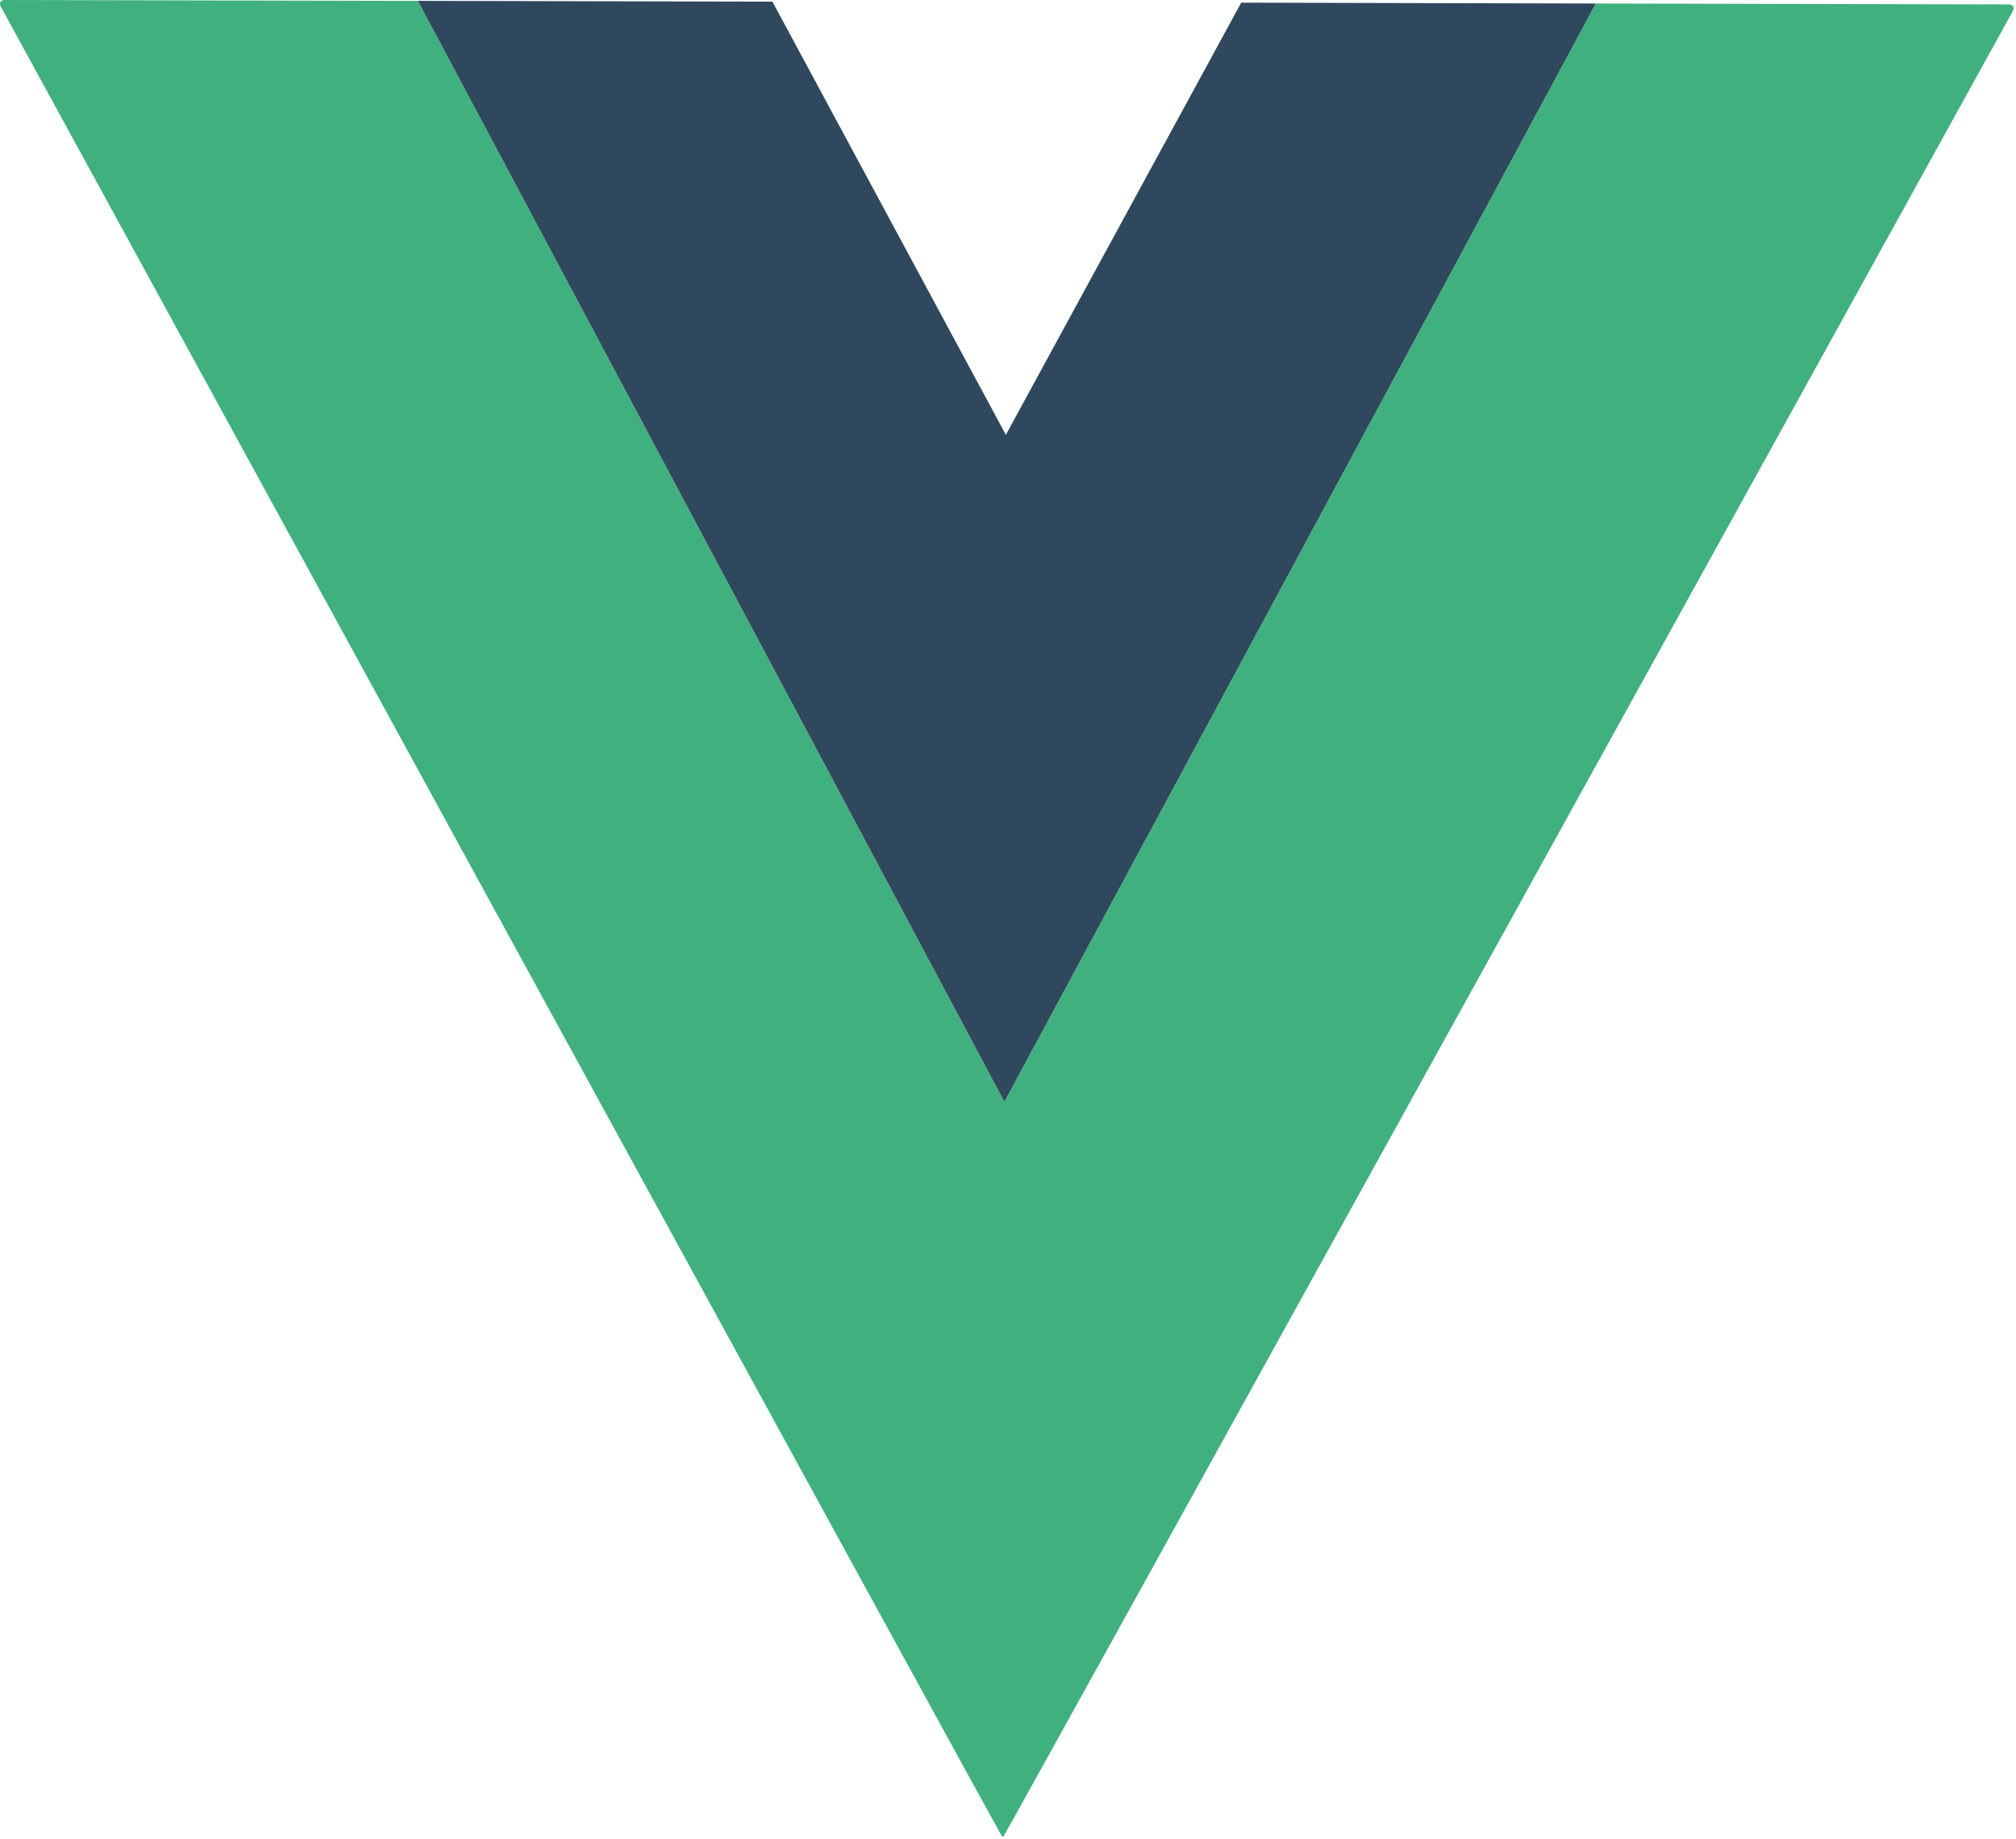
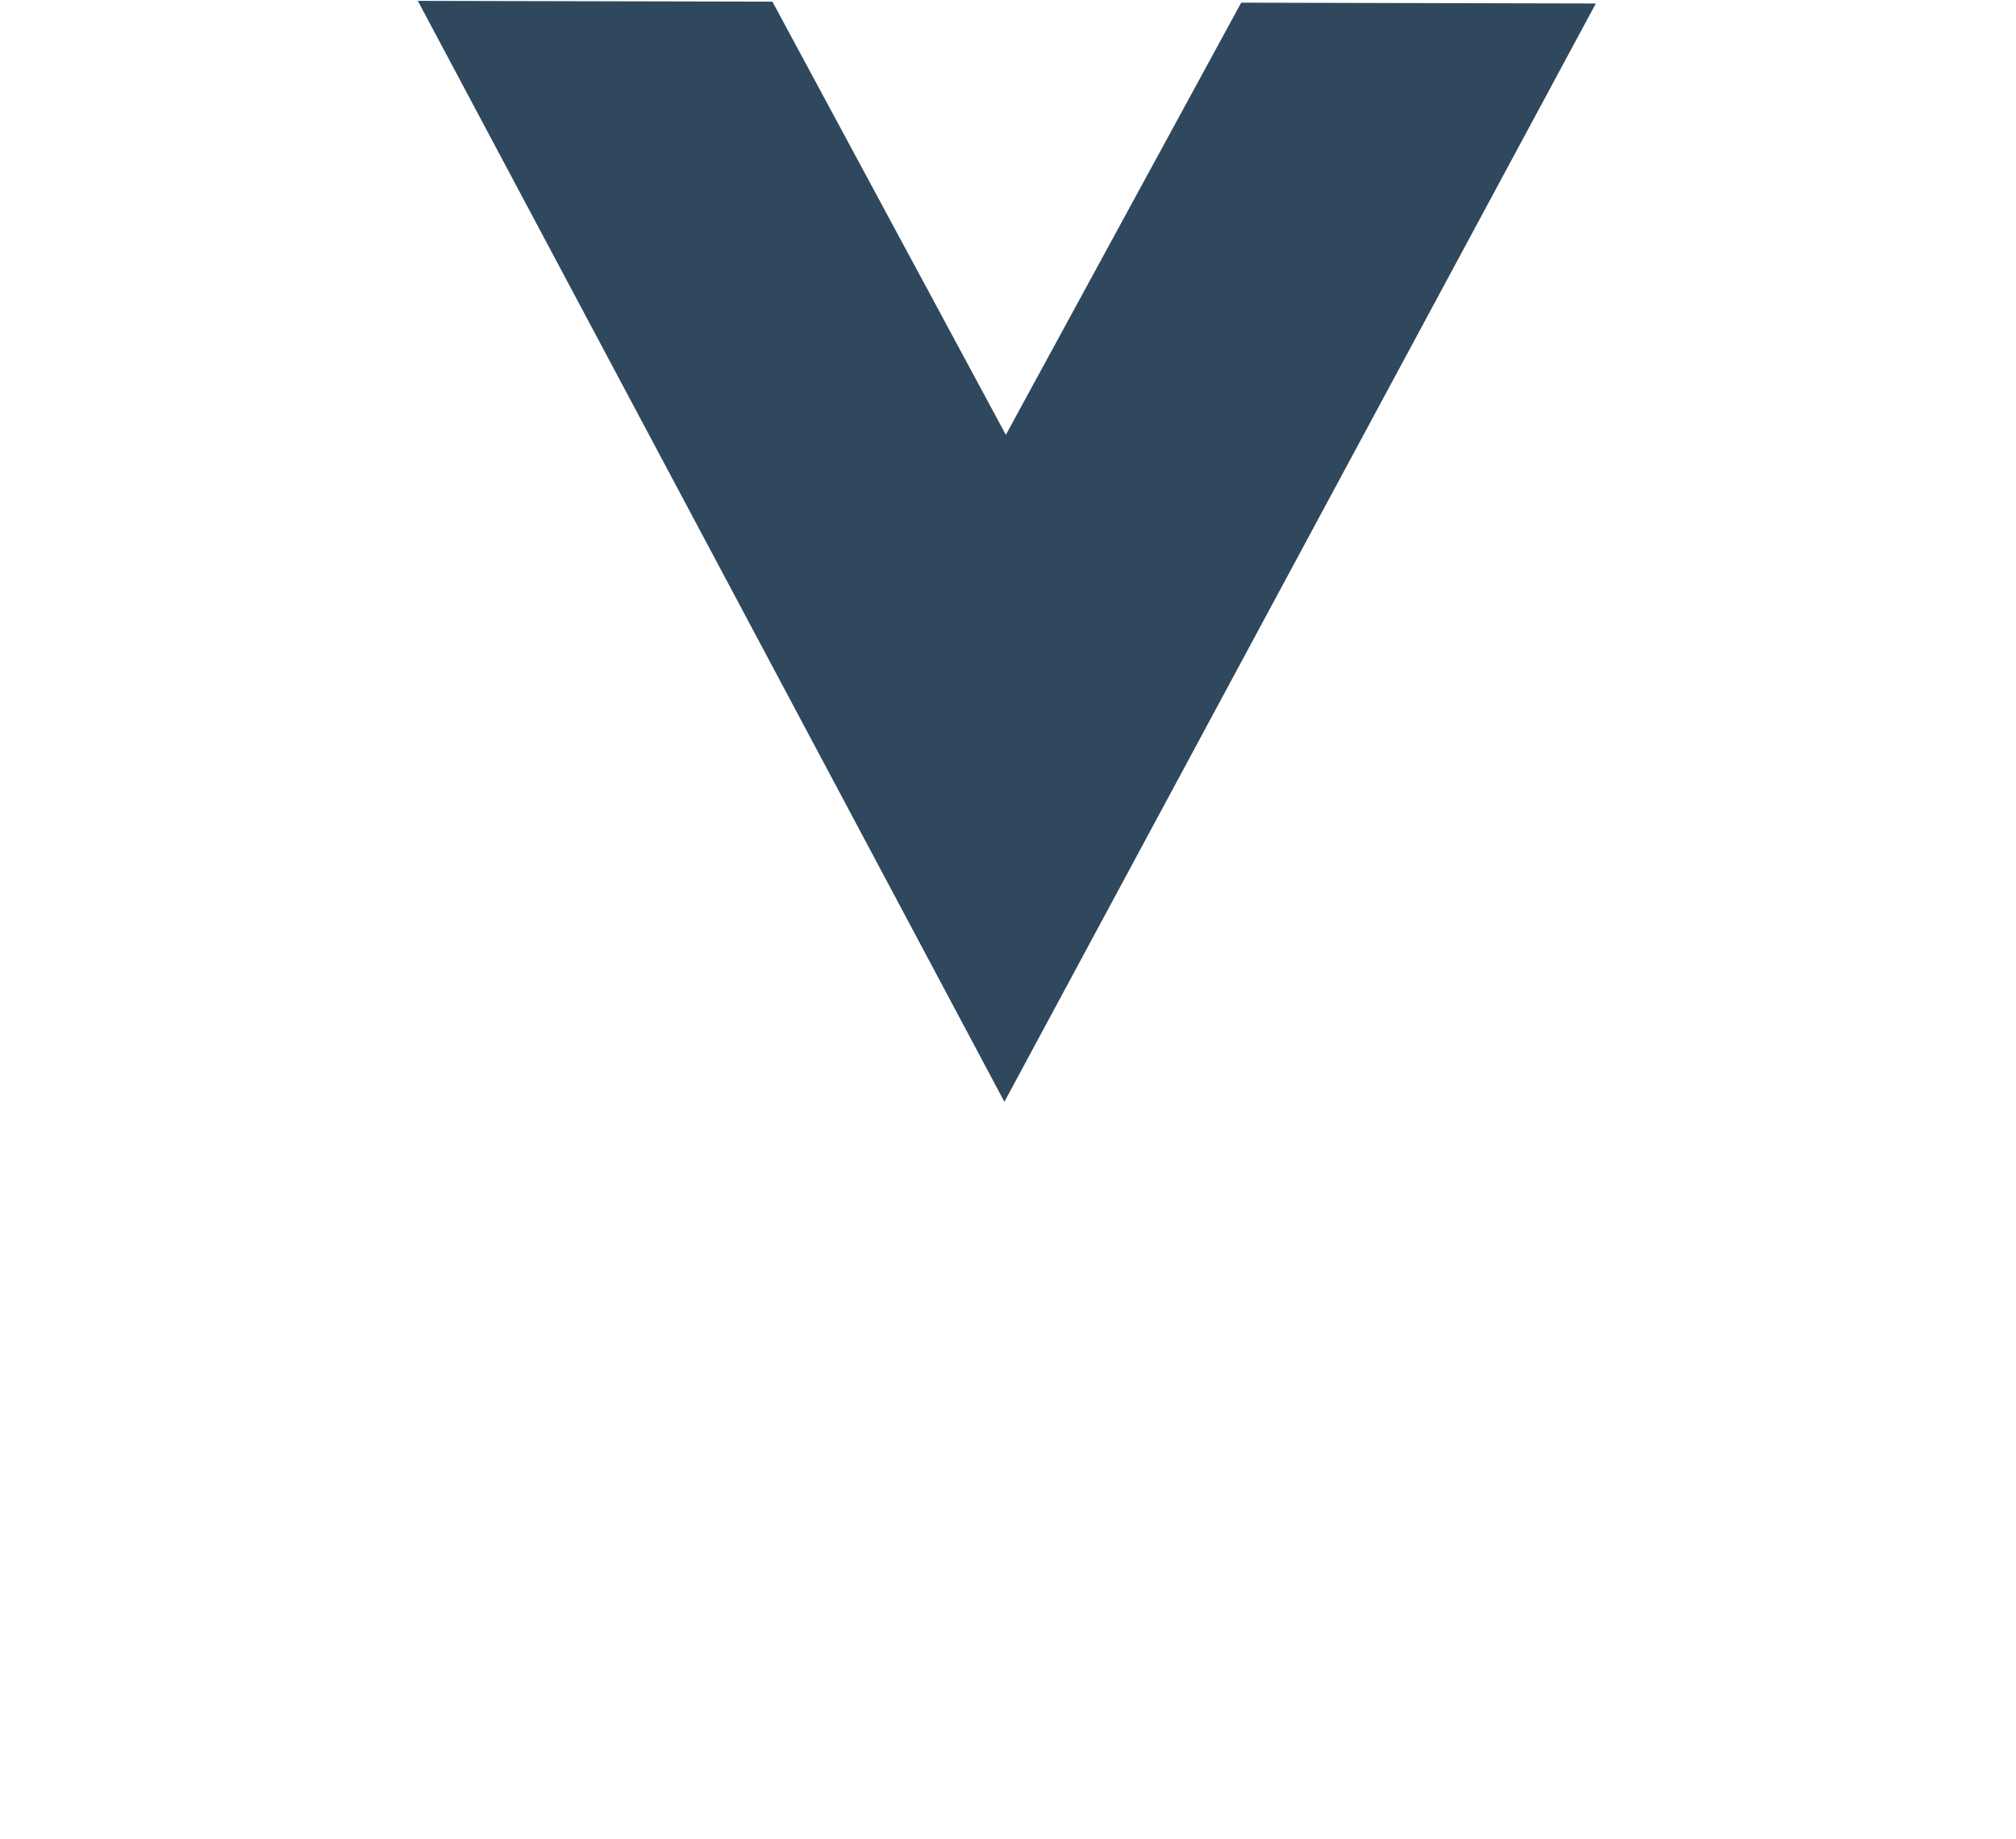
<svg xmlns="http://www.w3.org/2000/svg" width="513" height="468" viewBox="0 0 513 468" fill="none">
-   <path d="M511.162 1.12L406.082 0.89L255.582 280.44L106.322 0.23L1.242 0C0.162 0 -0.308 0.78 0.212 1.72C0.212 1.72 254.742 467.47 255.042 467.52C255.042 467.52 255.102 467.44 255.172 467.31C255.242 467.43 255.292 467.52 255.292 467.52C255.592 467.47 512.182 2.85 512.182 2.85C512.702 1.9 512.252 1.12 511.162 1.12Z" fill="#40B17E" />
  <path d="M315.842 0.68L255.952 110.67L196.552 0.42L106.322 0.22L255.582 280.43L406.082 0.89L315.842 0.68Z" fill="#2F485E" />
</svg>